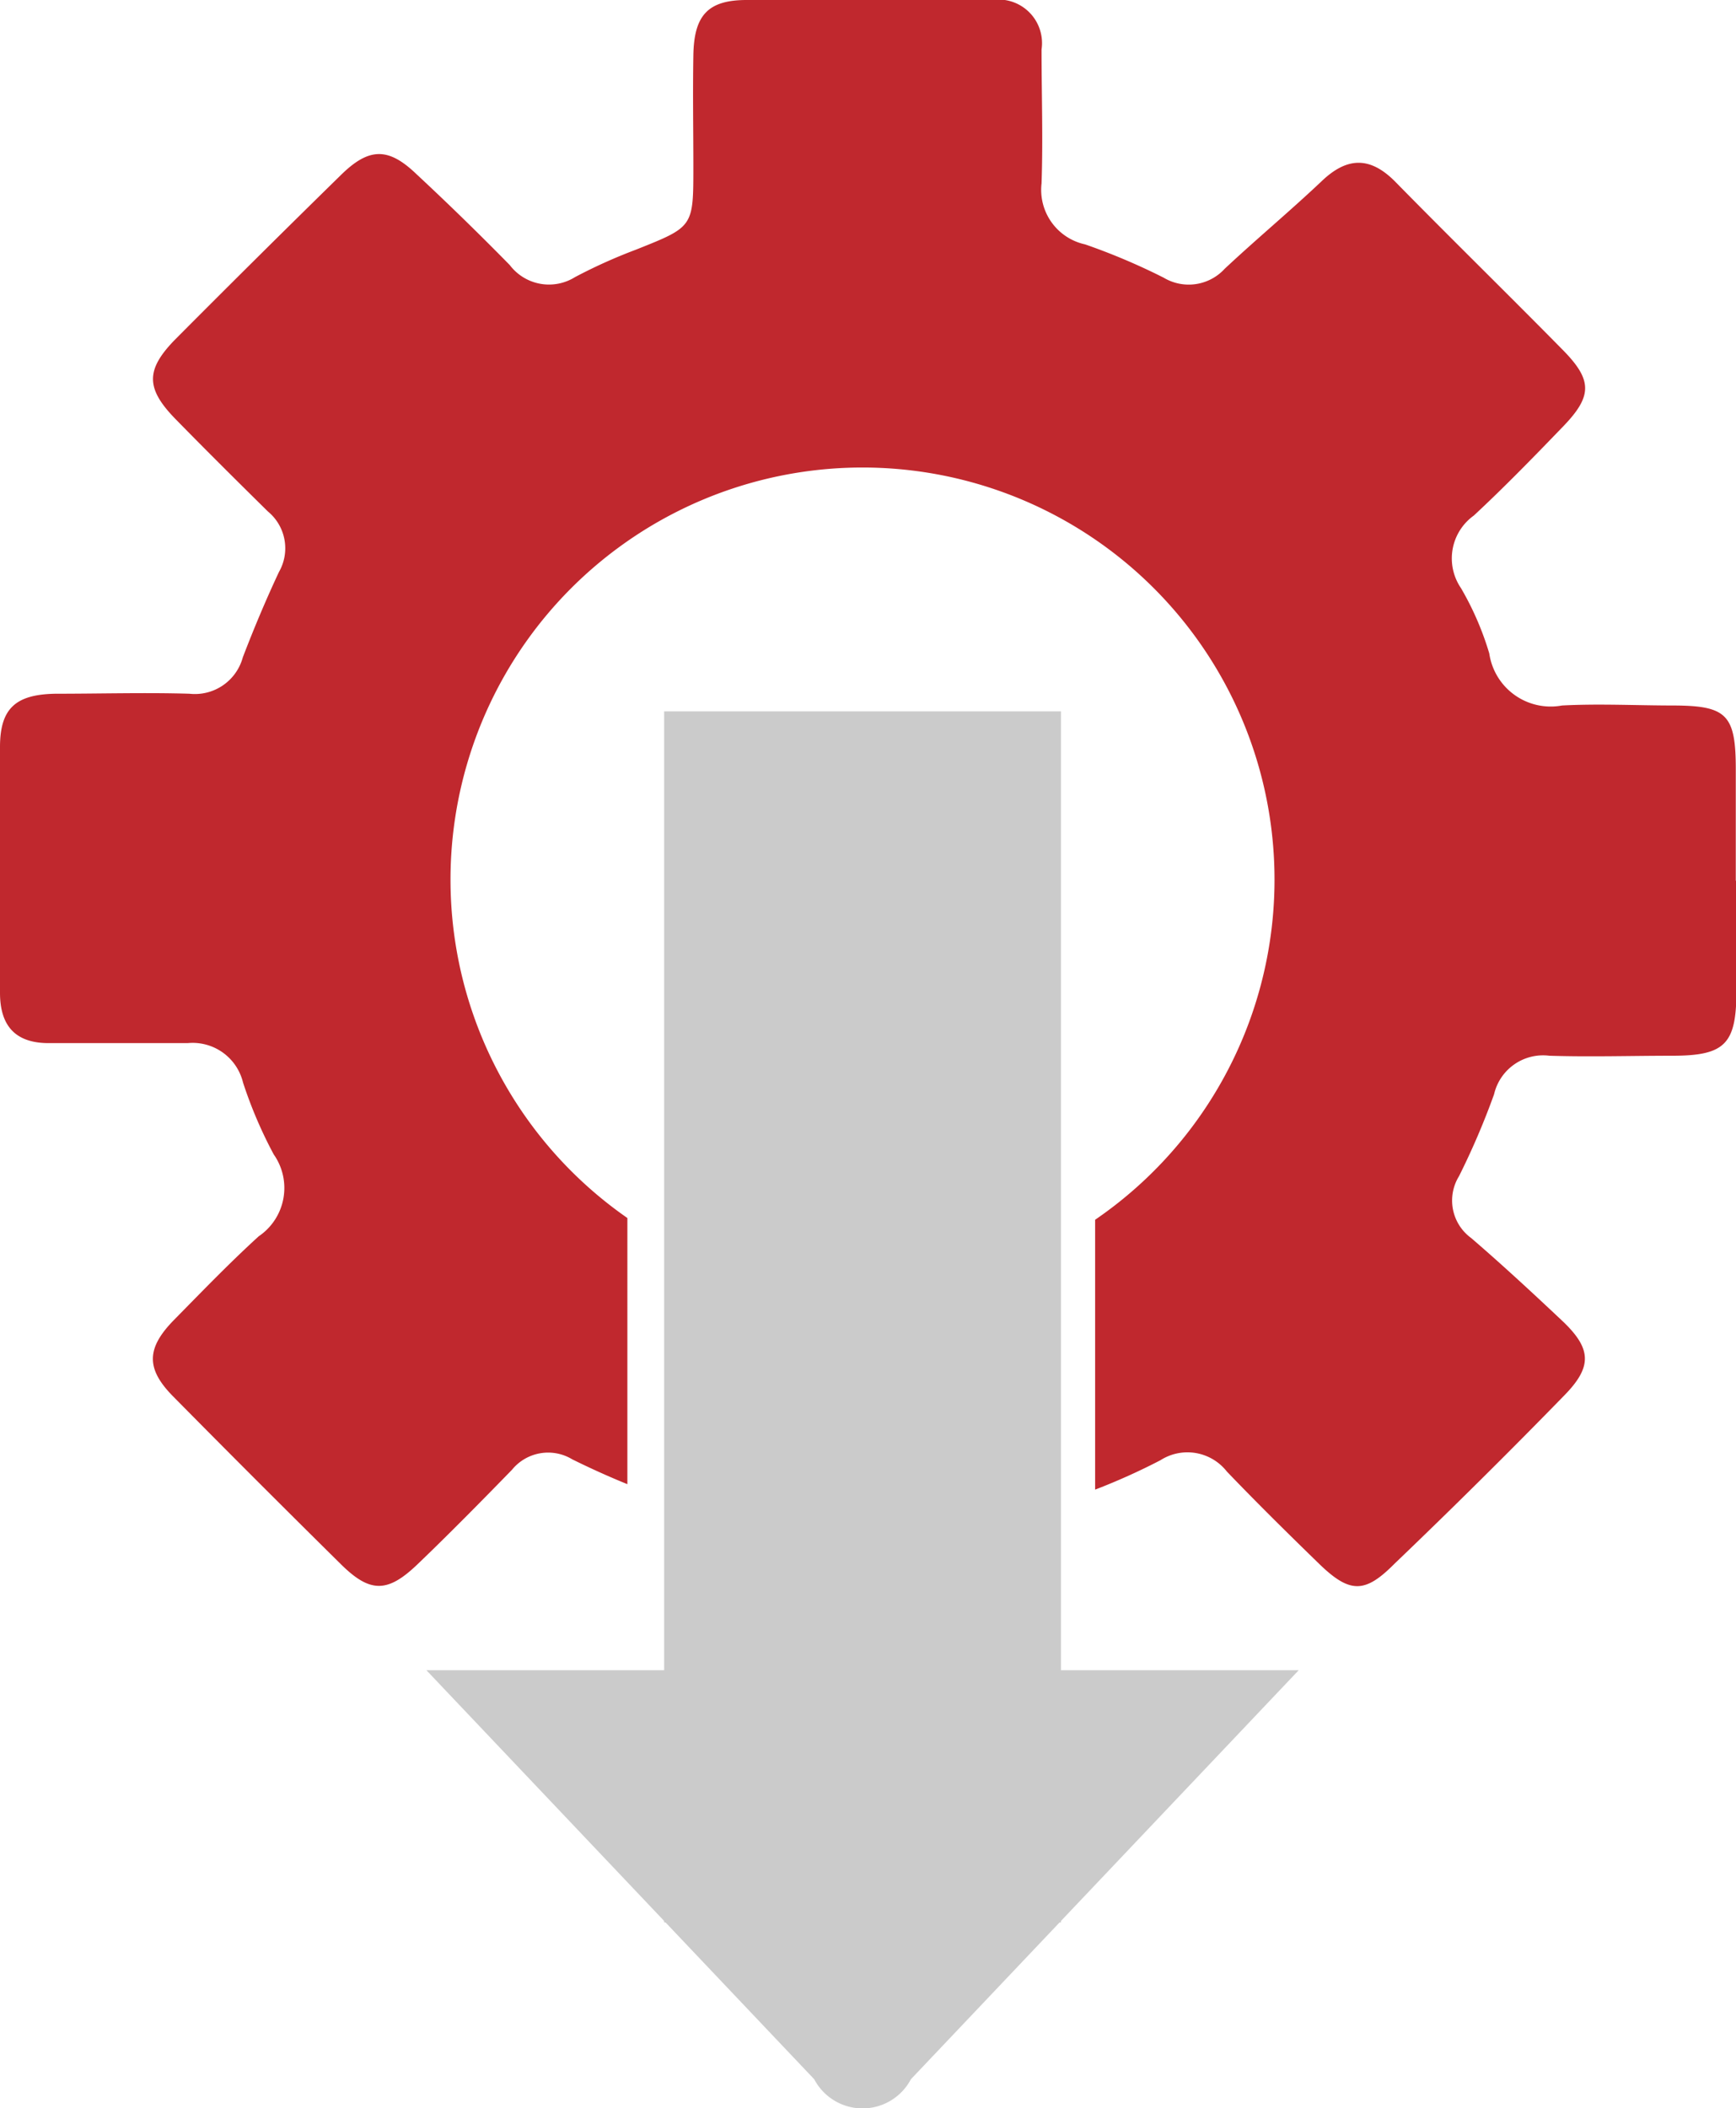
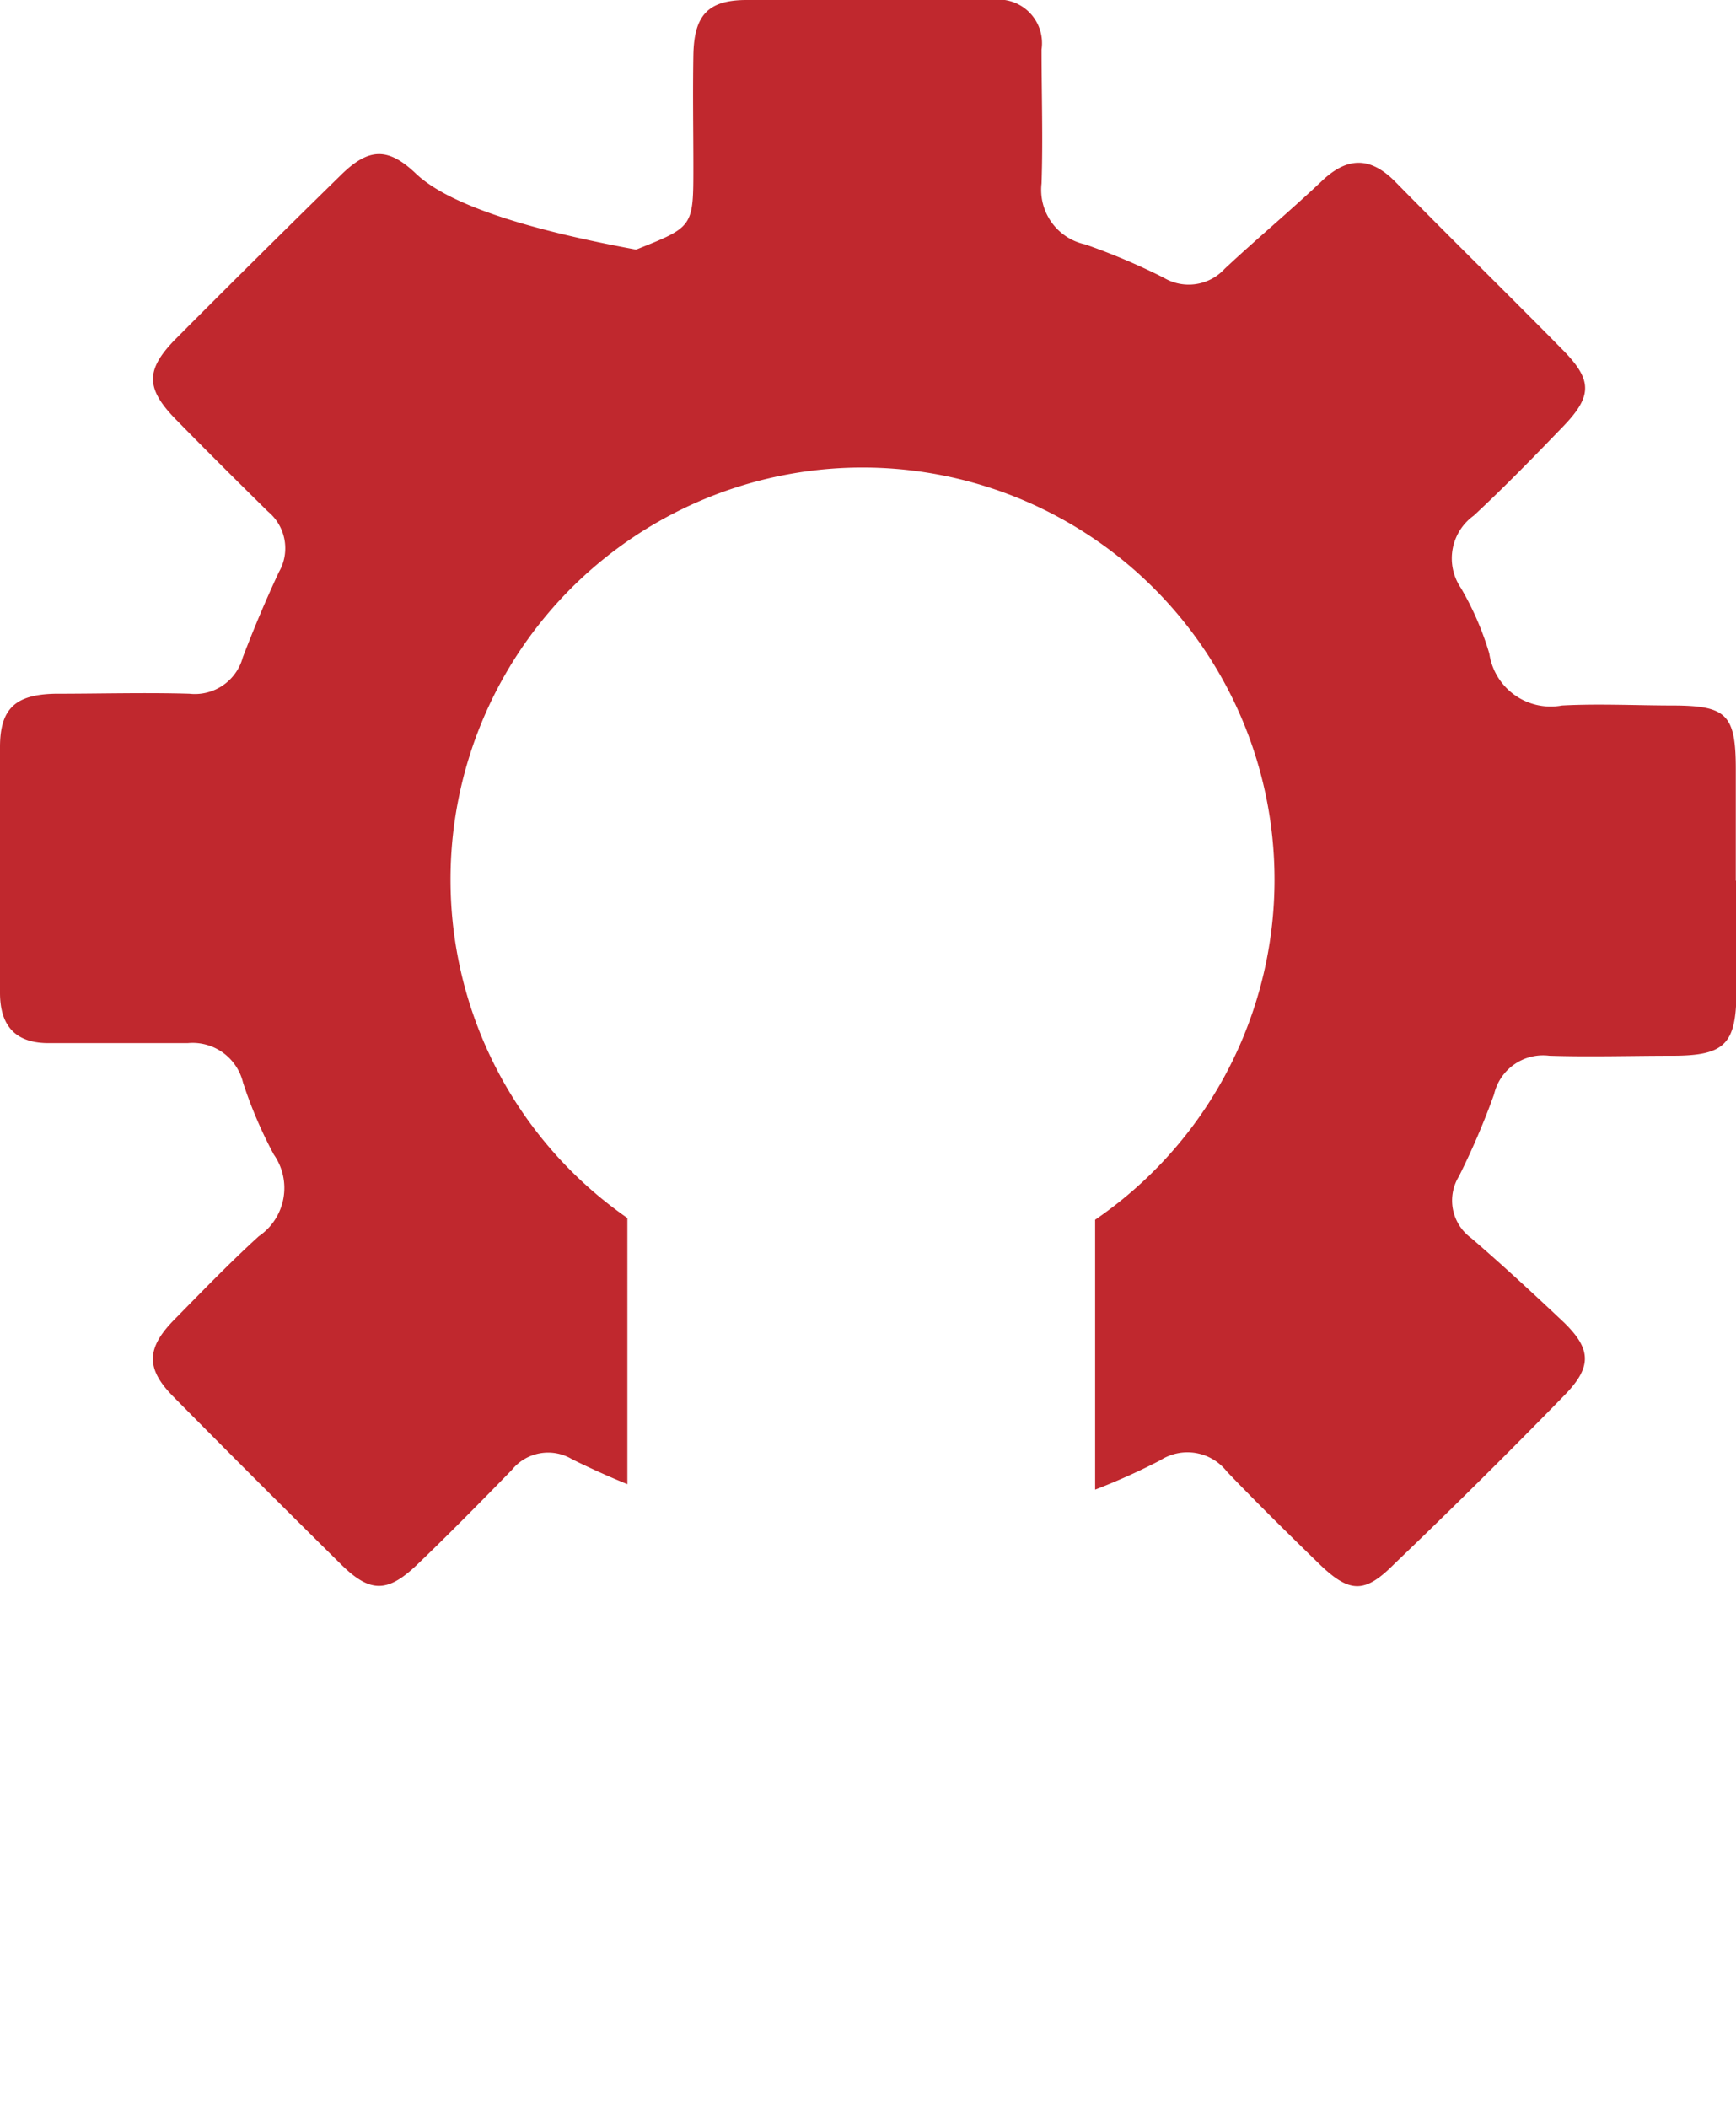
<svg xmlns="http://www.w3.org/2000/svg" viewBox="0 0 79.72 96.79">
  <defs>
    <style>.cls-1{fill:#c0282e;}.cls-2{fill:#cbcbcb;}</style>
  </defs>
  <g id="Layer_2" data-name="Layer 2">
    <g id="Layer_1-2" data-name="Layer 1">
-       <path class="cls-1" d="M79.71,40.43c0-1.71,0-3.42,0-5.12,0-2.5-.42-2.91-2.85-2.92-1.71,0-3.43-.09-5.13,0A2.85,2.85,0,0,1,68.39,30a13.66,13.66,0,0,0-1.3-3,2.42,2.42,0,0,1,.59-3.33c1.42-1.32,2.77-2.71,4.11-4.1s1.33-2.12,0-3.48c-2.56-2.6-5.17-5.15-7.72-7.75-1.16-1.17-2.22-1.14-3.4,0-1.45,1.37-3,2.66-4.43,4a2.24,2.24,0,0,1-2.8.41,29.38,29.38,0,0,0-3.61-1.53,2.56,2.56,0,0,1-2-2.8c.07-2.05,0-4.1,0-6.15A2,2,0,0,0,45.56,0C41.8,0,38.05,0,34.29,0c-1.78,0-2.42.7-2.45,2.54s0,3.42,0,5.12c0,2.77,0,2.75-2.63,3.8a24.21,24.21,0,0,0-2.8,1.26,2.26,2.26,0,0,1-3-.55Q21.28,10,19.13,8c-1.3-1.25-2.19-1.24-3.5.06Q11.81,11.8,8,15.63C6.68,17,6.7,17.85,8.07,19.25s2.81,2.83,4.23,4.23a2.19,2.19,0,0,1,.51,2.78c-.6,1.28-1.15,2.59-1.66,3.92A2.28,2.28,0,0,1,8.7,31.85c-2-.06-4.1,0-6.15,0C.71,31.88,0,32.53,0,34.3c0,3.76,0,7.52,0,11.28,0,1.52.71,2.33,2.29,2.31,2.11,0,4.22,0,6.33,0a2.38,2.38,0,0,1,2.54,1.81A20.32,20.32,0,0,0,12.57,53a2.68,2.68,0,0,1-.69,3.76C10.52,58,9.28,59.29,8,60.59s-1.31,2.24-.06,3.51q3.84,3.89,7.73,7.73c1.33,1.31,2.13,1.3,3.49,0s2.92-2.88,4.35-4.35A2.14,2.14,0,0,1,26.28,67c.83.41,1.67.79,2.53,1.14V55.92A18.92,18.92,0,1,1,50.29,56V68.39a29.32,29.32,0,0,0,3-1.35,2.3,2.3,0,0,1,3.05.52c1.38,1.44,2.8,2.84,4.23,4.23s2.12,1.36,3.47,0Q68,68,71.82,64.08c1.31-1.33,1.28-2.16-.09-3.45S69,58.08,67.56,56.84A2.13,2.13,0,0,1,67,54a34.56,34.56,0,0,0,1.61-3.76,2.31,2.31,0,0,1,2.54-1.77c1.88.06,3.76,0,5.64,0,2.41,0,2.93-.53,2.95-2.88,0-1.71,0-3.42,0-5.13" />
-       <path class="cls-2" d="M59.64,76.68,41.83,95.46a2.51,2.51,0,0,1-4.44,0L19.58,76.68Z" />
-       <rect class="cls-2" x="30.5" y="32.66" width="18.22" height="55.6" />
+       <path class="cls-1" d="M79.71,40.43c0-1.71,0-3.42,0-5.12,0-2.5-.42-2.91-2.85-2.92-1.71,0-3.43-.09-5.13,0A2.85,2.85,0,0,1,68.39,30a13.66,13.66,0,0,0-1.3-3,2.42,2.42,0,0,1,.59-3.33c1.42-1.32,2.77-2.71,4.11-4.1s1.33-2.12,0-3.48c-2.56-2.6-5.17-5.15-7.72-7.75-1.16-1.17-2.22-1.14-3.4,0-1.45,1.37-3,2.66-4.43,4a2.24,2.24,0,0,1-2.8.41,29.38,29.38,0,0,0-3.61-1.53,2.56,2.56,0,0,1-2-2.8c.07-2.05,0-4.1,0-6.15A2,2,0,0,0,45.56,0C41.8,0,38.05,0,34.29,0c-1.78,0-2.42.7-2.45,2.54s0,3.42,0,5.12c0,2.77,0,2.75-2.63,3.8Q21.28,10,19.13,8c-1.3-1.25-2.19-1.24-3.5.06Q11.81,11.8,8,15.63C6.68,17,6.7,17.85,8.07,19.25s2.81,2.83,4.23,4.23a2.19,2.19,0,0,1,.51,2.78c-.6,1.28-1.15,2.59-1.66,3.92A2.28,2.28,0,0,1,8.7,31.85c-2-.06-4.1,0-6.15,0C.71,31.88,0,32.53,0,34.3c0,3.76,0,7.52,0,11.28,0,1.52.71,2.33,2.29,2.31,2.11,0,4.22,0,6.33,0a2.38,2.38,0,0,1,2.54,1.81A20.32,20.32,0,0,0,12.57,53a2.68,2.68,0,0,1-.69,3.76C10.52,58,9.28,59.29,8,60.59s-1.31,2.24-.06,3.51q3.84,3.89,7.73,7.73c1.33,1.31,2.13,1.3,3.49,0s2.92-2.88,4.35-4.35A2.14,2.14,0,0,1,26.28,67c.83.41,1.67.79,2.53,1.14V55.92A18.92,18.92,0,1,1,50.29,56V68.39a29.32,29.32,0,0,0,3-1.35,2.3,2.3,0,0,1,3.05.52c1.38,1.44,2.8,2.84,4.23,4.23s2.12,1.36,3.47,0Q68,68,71.82,64.08c1.31-1.33,1.28-2.16-.09-3.45S69,58.08,67.56,56.84A2.13,2.13,0,0,1,67,54a34.56,34.56,0,0,0,1.61-3.76,2.31,2.31,0,0,1,2.54-1.77c1.88.06,3.76,0,5.64,0,2.41,0,2.93-.53,2.95-2.88,0-1.71,0-3.42,0-5.13" />
    </g>
  </g>
</svg>